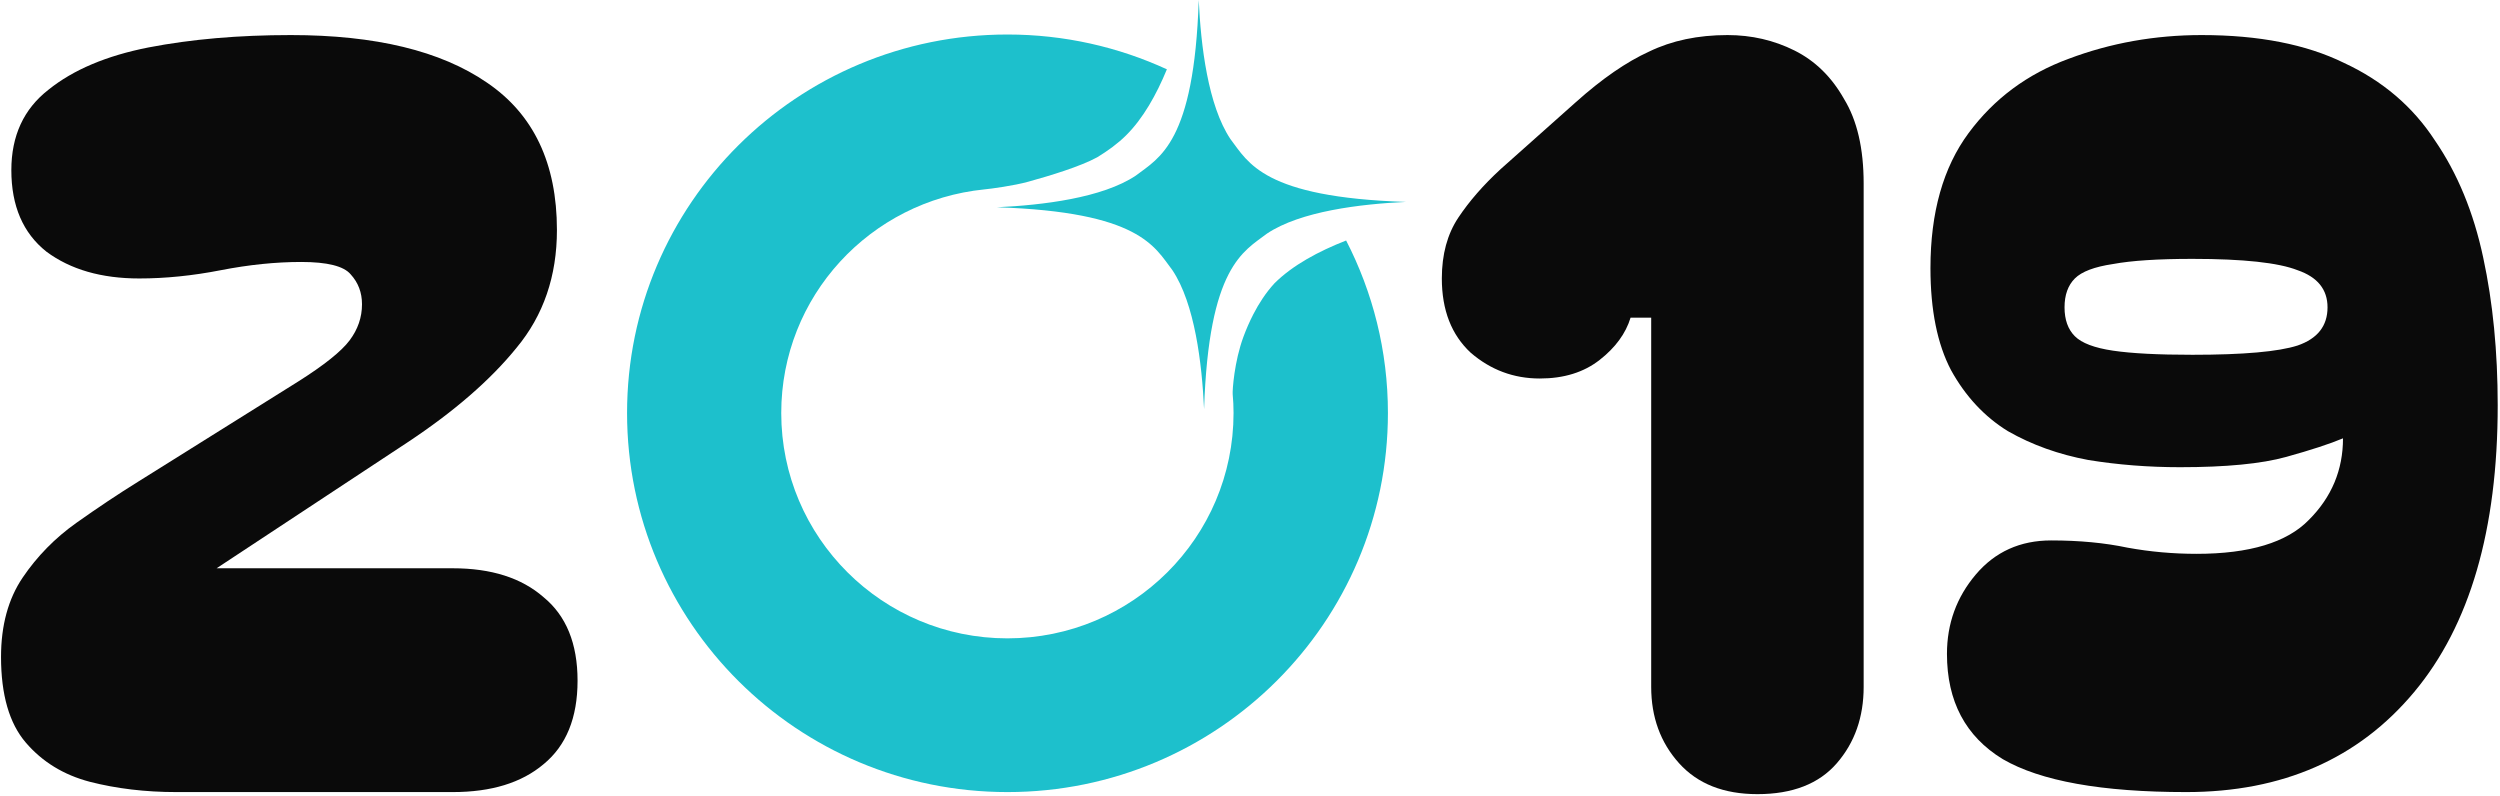
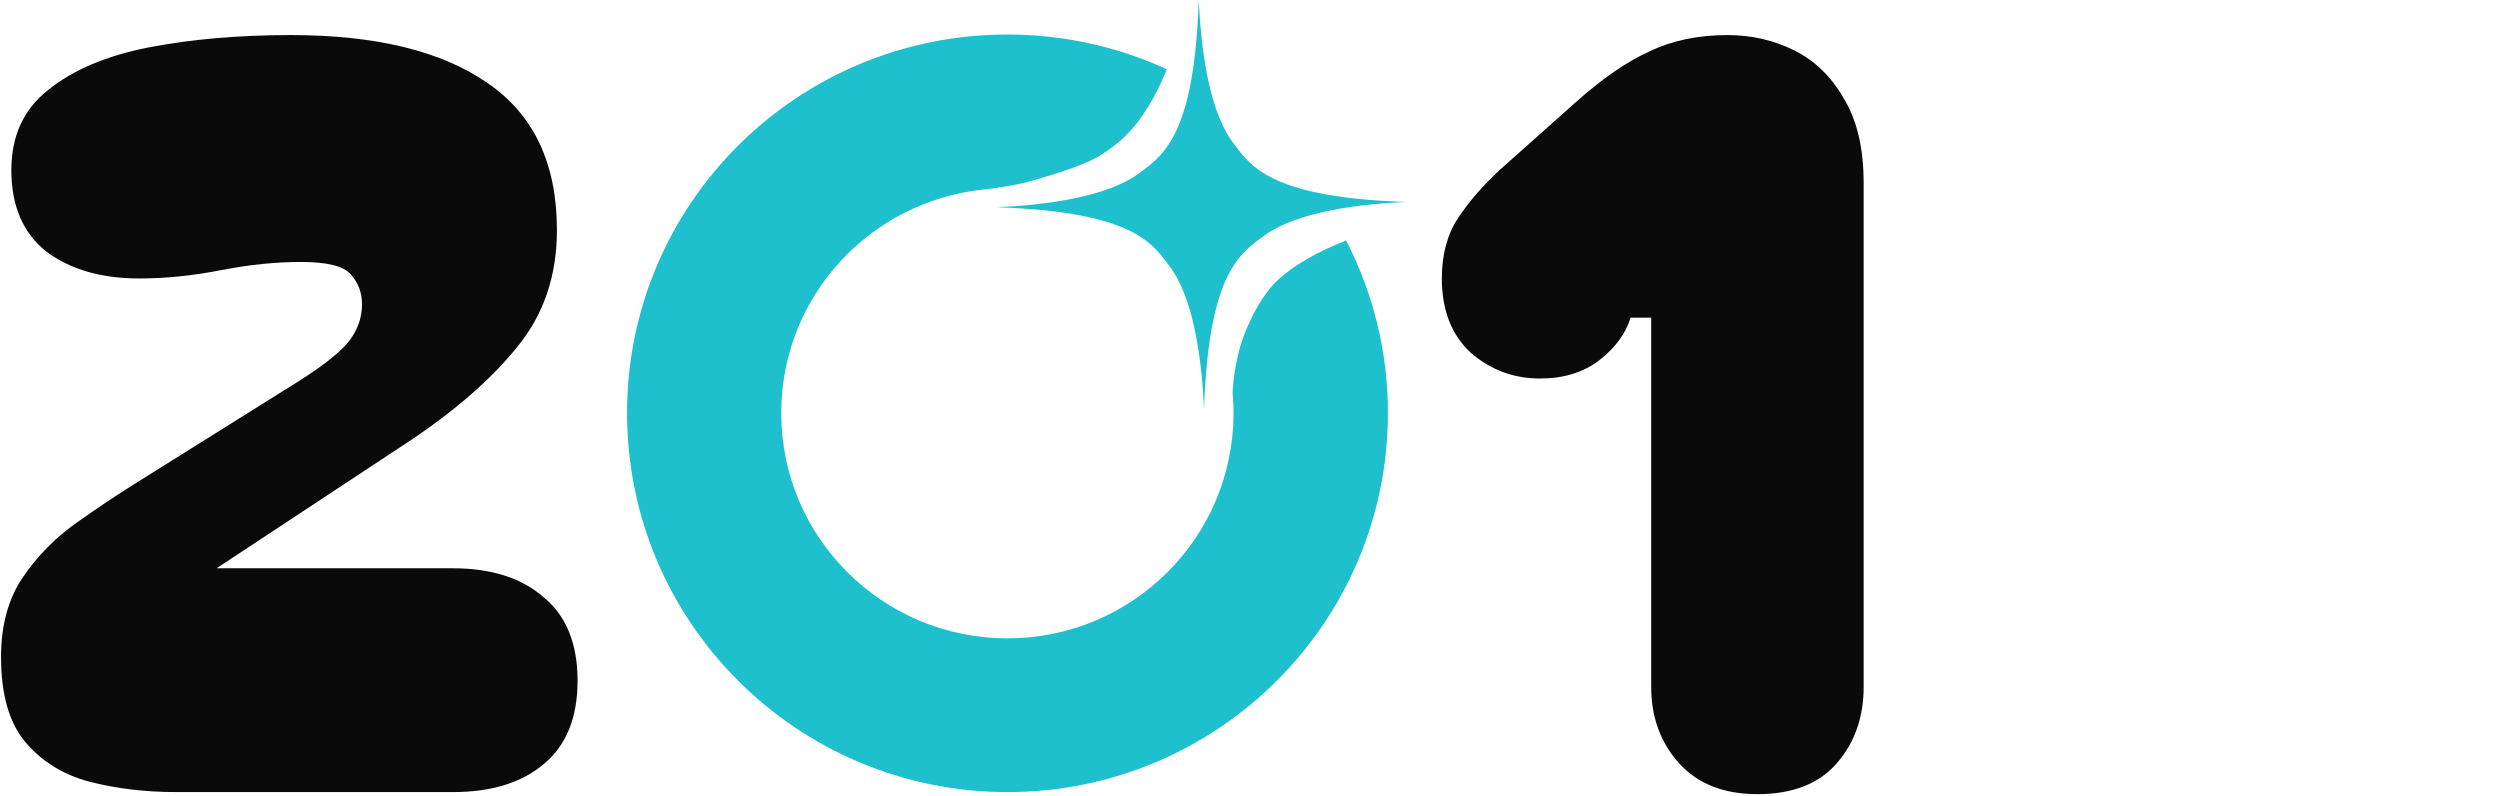
<svg xmlns="http://www.w3.org/2000/svg" width="606" height="193" viewBox="0 0 606 193" fill="none">
  <path d="M42.75 192C35.25 192 28.25 191.167 21.75 189.5C15.417 187.833 10.25 184.667 6.25 180C2.25 175.333 0.25 168.417 0.25 159.25C0.25 151.583 2 145.167 5.5 140C9 134.833 13.333 130.417 18.5 126.75C23.667 123.083 28.667 119.75 33.5 116.75L72.25 92.5C78.583 88.5 82.75 85.167 84.75 82.5C86.75 79.833 87.75 76.917 87.75 73.75C87.75 70.917 86.833 68.5 85 66.5C83.333 64.5 79.333 63.5 73 63.5C66.833 63.5 60.333 64.167 53.5 65.5C46.667 66.833 40.083 67.5 33.75 67.5C24.583 67.5 17.083 65.333 11.25 61C5.583 56.5 2.75 49.917 2.75 41.25C2.75 32.917 5.75 26.417 11.75 21.75C17.75 16.917 25.833 13.5 36 11.5C46.333 9.5 57.833 8.5 70.5 8.5C91 8.5 106.833 12.333 118 20C129.333 27.667 135 39.583 135 55.75C135 66.917 131.75 76.417 125.25 84.25C118.917 92.083 110.083 99.75 98.75 107.25L52.5 137.75H109.75C119.083 137.75 126.417 140.083 131.75 144.75C137.25 149.25 140 156 140 165C140 174 137.25 180.75 131.75 185.25C126.417 189.75 119.083 192 109.75 192H42.75Z" fill="#0A0A0A" />
-   <path d="M567.943 106.25C564.777 107.583 560.193 109.083 554.193 110.75C548.193 112.417 539.61 113.25 528.443 113.25C520.777 113.25 513.36 112.667 506.193 111.5C499.027 110.167 492.527 107.833 486.693 104.5C481.027 101 476.443 96.083 472.943 89.75C469.61 83.417 467.943 75.167 467.943 65C467.943 51.5 471.027 40.583 477.193 32.25C483.36 23.917 491.443 17.917 501.443 14.25C511.61 10.417 522.36 8.5 533.693 8.5C547.527 8.5 559.027 10.75 568.193 15.25C577.527 19.583 584.86 25.833 590.193 34C595.693 42 599.61 51.5 601.943 62.5C604.277 73.333 605.443 85.25 605.443 98.25C605.443 128.417 598.693 151.583 585.193 167.75C571.693 183.917 553.277 192 529.943 192C509.443 192 494.61 189.333 485.443 184C476.443 178.5 471.943 170 471.943 158.5C471.943 151.167 474.277 144.75 478.943 139.25C483.61 133.75 489.693 131 497.193 131C504.027 131 510.193 131.583 515.693 132.75C521.193 133.75 526.777 134.25 532.443 134.25C545.277 134.25 554.36 131.5 559.693 126C565.193 120.5 567.943 113.917 567.943 106.25ZM500.443 74.5C500.443 77.5 501.277 79.833 502.943 81.5C504.61 83.167 507.693 84.333 512.193 85C516.693 85.667 523.11 86 531.443 86C543.777 86 552.277 85.25 556.943 83.75C561.777 82.083 564.193 79 564.193 74.5C564.193 70.167 561.777 67.167 556.943 65.5C552.277 63.667 543.777 62.75 531.443 62.75C523.11 62.75 516.693 63.167 512.193 64C507.693 64.667 504.61 65.833 502.943 67.5C501.277 69.167 500.443 71.5 500.443 74.5Z" fill="#0A0A0A" />
  <path d="M426 192.5C417.833 192.5 411.5 190 407 185C402.5 180 400.25 173.833 400.25 166.5V77H395.25C394.083 80.833 391.583 84.25 387.75 87.25C383.917 90.25 379.083 91.75 373.25 91.75C366.917 91.75 361.333 89.667 356.5 85.5C351.833 81.167 349.5 75.167 349.5 67.5C349.5 61.667 350.833 56.75 353.5 52.75C356.167 48.75 359.583 44.833 363.75 41L382 24.75C388.333 19.083 394.25 15 399.75 12.5C405.25 9.833 411.583 8.5 418.75 8.5C424.583 8.5 430 9.75 435 12.25C440 14.75 444 18.667 447 24C450.167 29.167 451.75 36 451.75 44.5V166.5C451.75 173.833 449.583 180 445.25 185C440.917 190 434.5 192.5 426 192.5Z" fill="#0A0A0A" />
  <path d="M326.281 58.305C319.663 60.892 313.348 64.271 308.928 68.675C306.847 70.936 305.163 73.546 303.806 76.179C302.871 77.997 302.076 79.838 301.421 81.609C299.176 87.668 298.731 94.59 298.802 95.522C298.942 97.036 299.012 98.575 299.012 100.113C299.012 130.291 274.455 154.737 244.192 154.737C213.929 154.737 189.373 130.268 189.373 100.113C189.373 71.822 210.959 48.681 238.626 45.908C240.123 45.768 245.759 45.022 249.267 44.043C254.506 42.598 261.873 40.361 265.966 38.124C268.562 36.539 270.971 34.792 272.959 32.811C277.098 28.709 280.326 22.93 282.851 16.801C271.088 11.395 258.014 8.365 244.216 8.365C193.278 8.365 152 49.357 152 100.113C152 150.868 193.278 192 244.216 192C295.153 192 336.432 150.868 336.432 100.113C336.432 85.035 332.76 70.843 326.305 58.305H326.281Z" fill="#1DC0CC" />
  <path d="M284.182 65.476C289.623 73.603 291.359 88.143 291.869 99.187C292.98 64.573 301.431 60.961 307.103 56.632C315.23 51.191 329.77 49.454 340.814 48.945C306.2 47.834 302.588 39.383 298.259 33.711C292.818 25.584 291.081 11.044 290.572 0C289.461 34.614 281.01 38.225 275.337 42.555C267.211 47.996 252.671 49.732 241.627 50.242C276.24 51.353 279.852 59.804 284.182 65.476Z" fill="#1DC0CC" />
</svg>